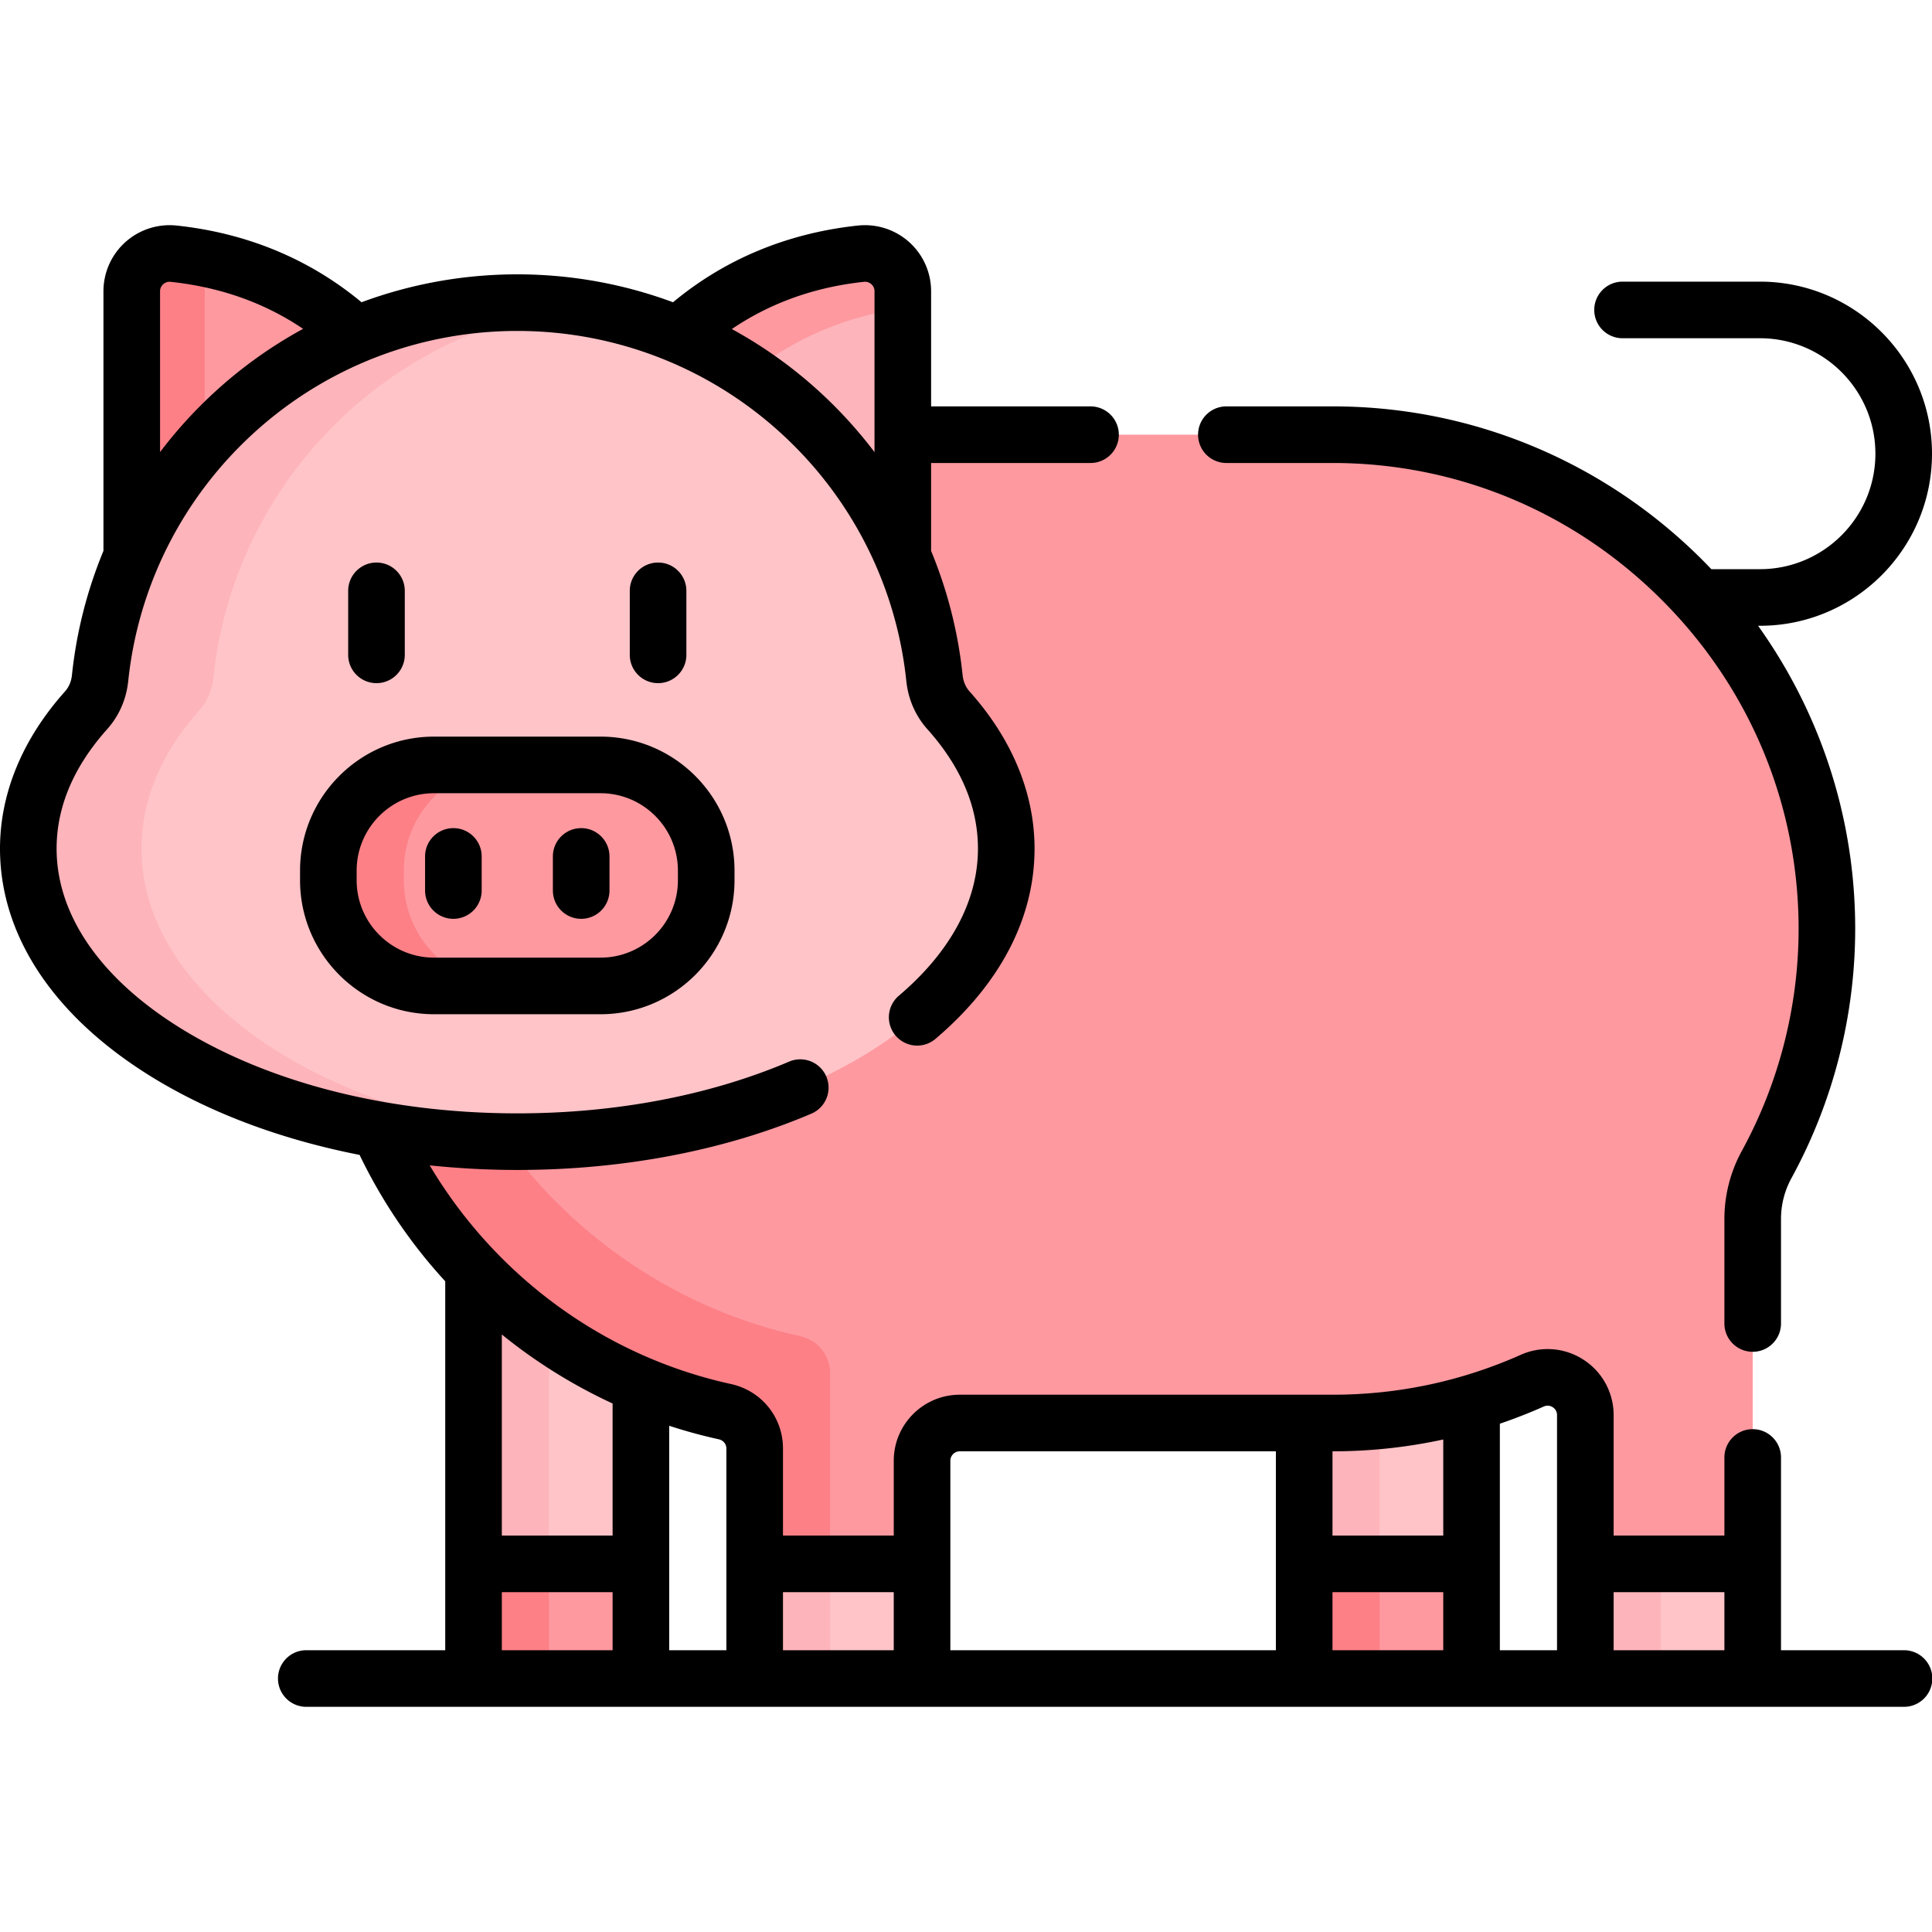
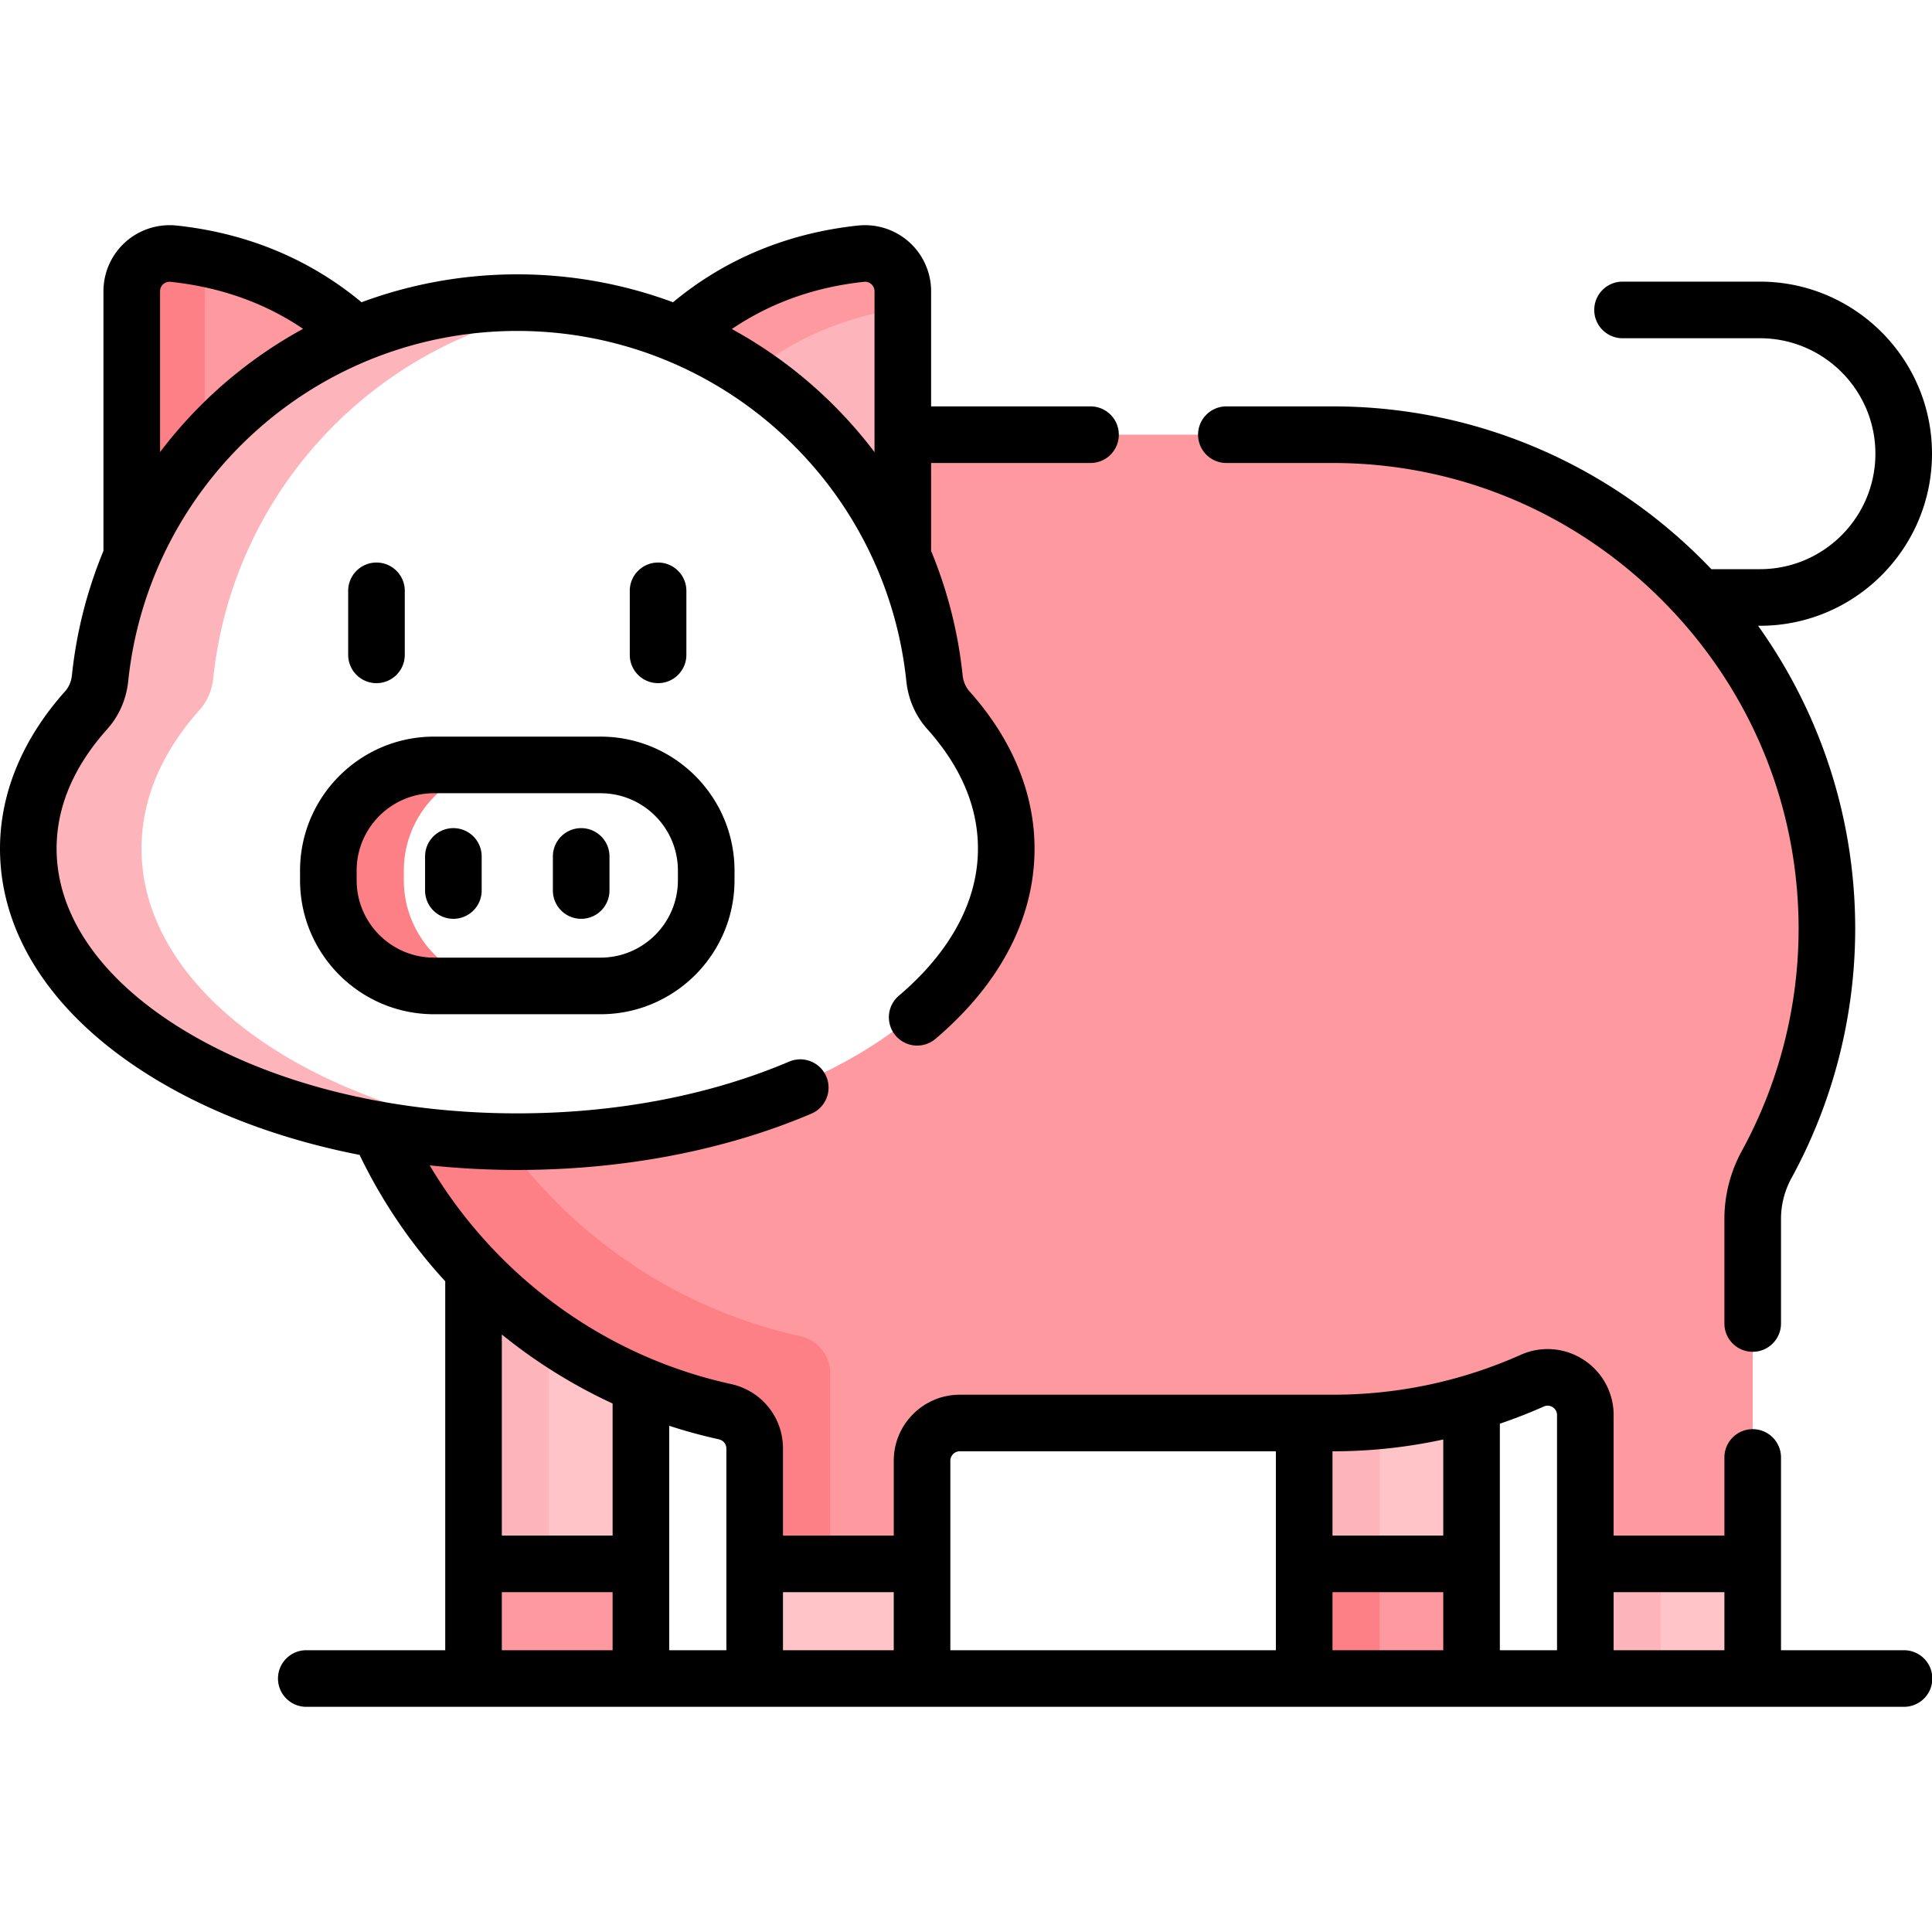
<svg xmlns="http://www.w3.org/2000/svg" version="1.1" width="512" height="512" x="0" y="0" viewBox="0 0 512 512" style="enable-background:new 0 0 512 512" xml:space="preserve" class="hovered-paths">
  <g>
    <path fill="#ffc4c8" d="M125.49 336.596v108.231h44.357v-77.754c-16.831-7.033-31.911-17.483-44.357-30.477z" opacity="1" data-original="#ffc4c8" class="hovered-path" />
    <path fill="#fdb4ba" d="M125.49 336.596v108.231h20v-91.129a132.6 132.6 0 0 1-20-17.102z" opacity="1" data-original="#fdb4ba" class="" />
    <path fill="#ffc4c8" d="M353.192 377.112h-7.57v67.714h44.357V371.81a129.83 129.83 0 0 1-36.787 5.302z" opacity="1" data-original="#ffc4c8" class="hovered-path" />
    <path fill="#fdb4ba" d="M353.192 377.112h-7.57v67.714h20v-68.315c-4.094.39-8.238.601-12.43.601z" opacity="1" data-original="#fdb4ba" class="" />
    <path fill="#fe99a0" d="M353.192 115.198H238.254v32.5l.081.189a109.458 109.458 0 0 1 8.317 31.934c.36 3.454 1.73 6.598 3.962 9.092 9.85 11.007 15.056 23.449 15.056 35.979 0 42.27-57.683 76.658-128.585 76.658-12.924 0-25.405-1.147-37.18-3.272 16.631 38.014 50.831 66.763 92.18 75.823 4.608 1.01 7.911 5.055 7.911 9.773v60.953h44.357v-57.714c0-5.523 4.477-10 10-10h98.839c18.786 0 36.678-4.013 52.867-11.219 6.616-2.945 14.069 1.884 14.069 9.126v69.807h44.357V323.021c0-5.029 1.269-9.973 3.683-14.384 10.179-18.598 15.981-39.893 15.981-62.481 0-72.027-58.931-130.958-130.957-130.958z" opacity="1" data-original="#fe99a0" class="" />
    <path fill="#fd8087" d="M199.996 414.443h20v-50.569c0-4.717-3.304-8.763-7.911-9.773-31.995-7.01-59.7-25.818-78.307-51.576-11.563-.174-22.747-1.26-33.367-3.135 16.808 37.459 50.731 65.74 91.674 74.71 4.608 1.01 7.911 5.055 7.911 9.773z" opacity="1" data-original="#fd8087" />
    <path fill="#fdb4ba" d="M239.254 147.492V77.178c0-5.95-5.168-10.577-11.085-9.948-21.455 2.281-37.077 11.084-48.314 21.501 26.628 11.11 48.01 32.278 59.399 58.761z" opacity="1" data-original="#fdb4ba" class="" />
    <g fill="#fe99a0">
      <path d="M198.894 98.965c10.122-8.152 23.305-14.816 40.36-17.279v-4.508c0-5.95-5.168-10.577-11.085-9.948-21.455 2.281-37.077 11.084-48.314 21.501a110.888 110.888 0 0 1 19.039 10.234zM94.315 88.731c-11.238-10.418-26.86-19.22-48.314-21.501-5.917-.629-11.085 3.998-11.085 9.948v70.314c11.388-26.483 32.771-47.651 59.399-58.761z" fill="#fe99a0" opacity="1" data-original="#fe99a0" class="" />
      <path d="M94.315 88.731c-11.238-10.418-26.86-19.22-48.314-21.501-5.917-.629-11.085 3.998-11.085 9.948v70.314c11.388-26.483 32.771-47.651 59.399-58.761z" fill="#fe99a0" opacity="1" data-original="#fe99a0" class="" />
    </g>
    <path fill="#fd8087" d="M54.249 77.178c0-3.212 1.513-6.028 3.83-7.851a92.195 92.195 0 0 0-12.078-2.098c-5.917-.629-11.085 3.998-11.085 9.948v70.314a111.24 111.24 0 0 1 19.333-30.245z" opacity="1" data-original="#fd8087" />
-     <path fill="#ffc4c8" d="M251.359 188.245c-2.12-2.369-3.383-5.367-3.712-8.528-5.828-55.919-53.101-99.515-110.562-99.515S32.351 123.798 26.522 179.717c-.33 3.162-1.593 6.16-3.712 8.528-9.768 10.916-15.31 23.394-15.31 36.647 0 42.89 58.017 77.659 129.585 77.659s129.585-34.769 129.585-77.659c-.001-13.254-5.543-25.731-15.311-36.647z" opacity="1" data-original="#ffc4c8" class="hovered-path" />
    <path fill="#fdb4ba" d="M37.5 224.892c0-13.253 5.542-25.73 15.31-36.646 2.12-2.369 3.383-5.367 3.712-8.528 5.312-50.968 45.057-91.691 95.562-98.505a112.112 112.112 0 0 0-15-1.01c-57.461 0-104.734 43.596-110.562 99.515-.33 3.162-1.593 6.16-3.712 8.528-9.768 10.915-15.31 23.393-15.31 36.646 0 42.89 58.017 77.659 129.585 77.659 5.074 0 10.078-.181 15-.521-64.5-4.457-114.585-37.29-114.585-77.138z" opacity="1" data-original="#fdb4ba" class="" />
-     <path fill="#fe99a0" d="M159.152 261.283h-44.135c-15.4 0-28-12.6-28-28v-2.57c0-15.4 12.6-28 28-28h44.135c15.4 0 28 12.6 28 28v2.57c0 15.4-12.6 28-28 28z" opacity="1" data-original="#fe99a0" class="" />
    <path fill="#fd8087" d="M107.017 233.283v-2.57c0-15.4 12.6-28 28-28h-20c-15.4 0-28 12.6-28 28v2.57c0 15.4 12.6 28 28 28h20c-15.4 0-28-12.6-28-28z" opacity="1" data-original="#fd8087" />
    <path fill="#fe99a0" d="M125.49 414.443h44.357v30.384H125.49z" opacity="1" data-original="#fe99a0" class="" />
-     <path fill="#fd8087" d="M125.49 414.443h20v30.384h-20z" opacity="1" data-original="#fd8087" />
    <path fill="#fe99a0" d="M345.622 414.443h44.357v30.384h-44.357z" opacity="1" data-original="#fe99a0" class="" />
    <path fill="#fd8087" d="M345.622 414.443h20v30.384h-20z" opacity="1" data-original="#fd8087" />
    <path fill="#ffc4c8" d="M199.996 414.443h44.357v30.384h-44.357z" opacity="1" data-original="#ffc4c8" class="hovered-path" />
-     <path fill="#fdb4ba" d="M199.996 414.443h20v30.384h-20z" opacity="1" data-original="#fdb4ba" class="" />
    <path fill="#ffc4c8" d="M420.129 414.443h44.357v30.384h-44.357z" opacity="1" data-original="#ffc4c8" class="hovered-path" />
    <path fill="#fdb4ba" d="M420.129 414.443h20v30.384h-20z" opacity="1" data-original="#fdb4ba" class="" />
    <path d="M325 122.698h28.192c32.831 0 63.794 12.882 87.185 36.272 23.39 23.39 36.271 54.353 36.271 87.185 0 20.519-5.207 40.88-15.06 58.88a37.566 37.566 0 0 0-4.604 17.985v27.72c0 4.142 3.357 7.5 7.5 7.5s7.5-3.358 7.5-7.5v-27.72c0-3.753.955-7.482 2.762-10.784a138.026 138.026 0 0 0 16.901-66.082c0-29.92-9.542-57.652-25.739-80.317h.491c25.144 0 45.6-20.456 45.6-45.6s-20.456-45.6-45.6-45.6h-36.406c-4.143 0-7.5 3.358-7.5 7.5s3.357 7.5 7.5 7.5H466.4c16.873 0 30.6 13.727 30.6 30.6s-13.727 30.6-30.6 30.6h-12.877c-25.242-26.558-60.886-43.14-100.331-43.14H325a7.5 7.5 0 0 0 0 15.001zM79.517 230.713v2.569c0 19.575 15.925 35.5 35.5 35.5h44.136c19.575 0 35.5-15.925 35.5-35.5v-2.569c0-19.575-15.925-35.5-35.5-35.5h-44.136c-19.576 0-35.5 15.926-35.5 35.5zm15 0c0-11.304 9.196-20.5 20.5-20.5h44.136c11.304 0 20.5 9.196 20.5 20.5v2.569c0 11.304-9.196 20.5-20.5 20.5h-44.136c-11.304 0-20.5-9.196-20.5-20.5z" fill="#000000" opacity="1" data-original="#000000" />
    <path d="M120.15 243.496a7.5 7.5 0 0 0 7.5-7.5v-9.032c0-4.142-3.357-7.5-7.5-7.5s-7.5 3.358-7.5 7.5v9.032a7.5 7.5 0 0 0 7.5 7.5zM154.019 243.496a7.5 7.5 0 0 0 7.5-7.5v-9.032c0-4.142-3.357-7.5-7.5-7.5s-7.5 3.358-7.5 7.5v9.032a7.5 7.5 0 0 0 7.5 7.5zM107.271 173.542v-16.963c0-4.142-3.357-7.5-7.5-7.5s-7.5 3.358-7.5 7.5v16.963c0 4.142 3.357 7.5 7.5 7.5s7.5-3.358 7.5-7.5zM181.898 173.542v-16.963c0-4.142-3.357-7.5-7.5-7.5s-7.5 3.358-7.5 7.5v16.963c0 4.142 3.357 7.5 7.5 7.5s7.5-3.358 7.5-7.5z" fill="#000000" opacity="1" data-original="#000000" />
    <path d="M504.5 437.326h-32.515v-51.085c0-4.142-3.357-7.5-7.5-7.5s-7.5 3.358-7.5 7.5v20.702h-29.356V375.02a17.428 17.428 0 0 0-7.962-14.668 17.446 17.446 0 0 0-16.657-1.309c-15.758 7.014-32.52 10.571-49.818 10.571h-98.838c-9.649 0-17.5 7.851-17.5 17.5v19.83h-29.357v-23.069c0-8.286-5.677-15.317-13.806-17.099-34.215-7.497-62.715-29.177-79.821-57.945 7.601.792 15.354 1.22 23.216 1.22 28.088 0 55.048-5.164 77.967-14.933a7.5 7.5 0 0 0-5.883-13.798c-21.074 8.983-46.001 13.732-72.084 13.732-33.275 0-64.447-7.699-87.775-21.679C27.185 260.112 15 242.895 15 224.892c0-11.062 4.508-21.709 13.397-31.645 3.15-3.519 5.081-7.928 5.585-12.753 2.641-25.336 14.536-48.757 33.496-65.948 19.092-17.311 43.812-26.844 69.606-26.844s50.514 9.533 69.605 26.844c18.96 17.191 30.855 40.612 33.497 65.95.503 4.823 2.434 9.232 5.583 12.75 8.891 9.936 13.398 20.583 13.398 31.646 0 13.83-7.231 27.296-20.912 38.943a7.5 7.5 0 1 0 9.722 11.422c17.134-14.585 26.189-32.001 26.189-50.365 0-14.656-5.955-29.057-17.221-41.648-1.031-1.153-1.669-2.642-1.842-4.304a118.127 118.127 0 0 0-8.353-32.946v-23.296H289c4.143 0 7.5-3.358 7.5-7.5s-3.357-7.5-7.5-7.5h-42.246v-30.52c0-4.954-2.113-9.695-5.799-13.009a17.564 17.564 0 0 0-13.579-4.397c-18.712 1.99-35.316 8.933-49.016 20.328-13.084-4.852-27.035-7.397-41.275-7.397s-28.192 2.546-41.276 7.397C82.11 68.705 65.505 61.761 46.794 59.772a17.573 17.573 0 0 0-13.579 4.397 17.516 17.516 0 0 0-5.799 13.009v68.813a118.1 118.1 0 0 0-8.354 32.947c-.173 1.665-.811 3.153-1.842 4.306C5.955 195.835 0 210.236 0 224.892c0 23.483 14.773 45.27 41.6 61.346 15.363 9.207 33.718 15.911 53.693 19.822a138.38 138.38 0 0 0 17.421 27.407 138.651 138.651 0 0 0 5.277 6.086v97.772H81.169c-4.143 0-7.5 3.358-7.5 7.5s3.357 7.5 7.5 7.5H504.5a7.5 7.5 0 1 0 0-14.999zM228.962 74.688a2.503 2.503 0 0 1 1.964.635c.309.278.828.889.828 1.855v42.634a119.348 119.348 0 0 0-14.988-16.378 118.716 118.716 0 0 0-22.824-16.236c9.168-6.21 20.663-10.984 35.02-12.51zm-186.546 2.49c0-.966.519-1.577.828-1.855a2.512 2.512 0 0 1 1.964-.635c13.236 1.407 24.968 5.59 35.114 12.459a118.668 118.668 0 0 0-22.918 16.287 119.333 119.333 0 0 0-14.987 16.377V77.178zm119.931 360.148H132.99v-15.384h29.356v15.384zm0-30.384H132.99v-53.286a139.917 139.917 0 0 0 29.356 18.289v34.997zm30.149 30.384h-15.149v-59.483a135.741 135.741 0 0 0 13.133 3.584c1.188.26 2.017 1.266 2.017 2.446v53.453zm44.358 0h-29.357v-15.384h29.357zm101.268 0h-86.269v-50.214c0-1.378 1.121-2.5 2.5-2.5h83.769zm44.357 0h-29.356v-15.384h29.356zm0-30.384h-29.356v-22.33h.069c9.944 0 19.729-1.055 29.287-3.135zm30.15 30.384h-15.15v-60.03a138.92 138.92 0 0 0 11.631-4.551c1.084-.482 1.961-.091 2.388.185.423.274 1.132.911 1.132 2.089v62.307zm44.356 0h-29.356v-15.384h29.356z" fill="#000000" opacity="1" data-original="#000000" />
  </g>
</svg>